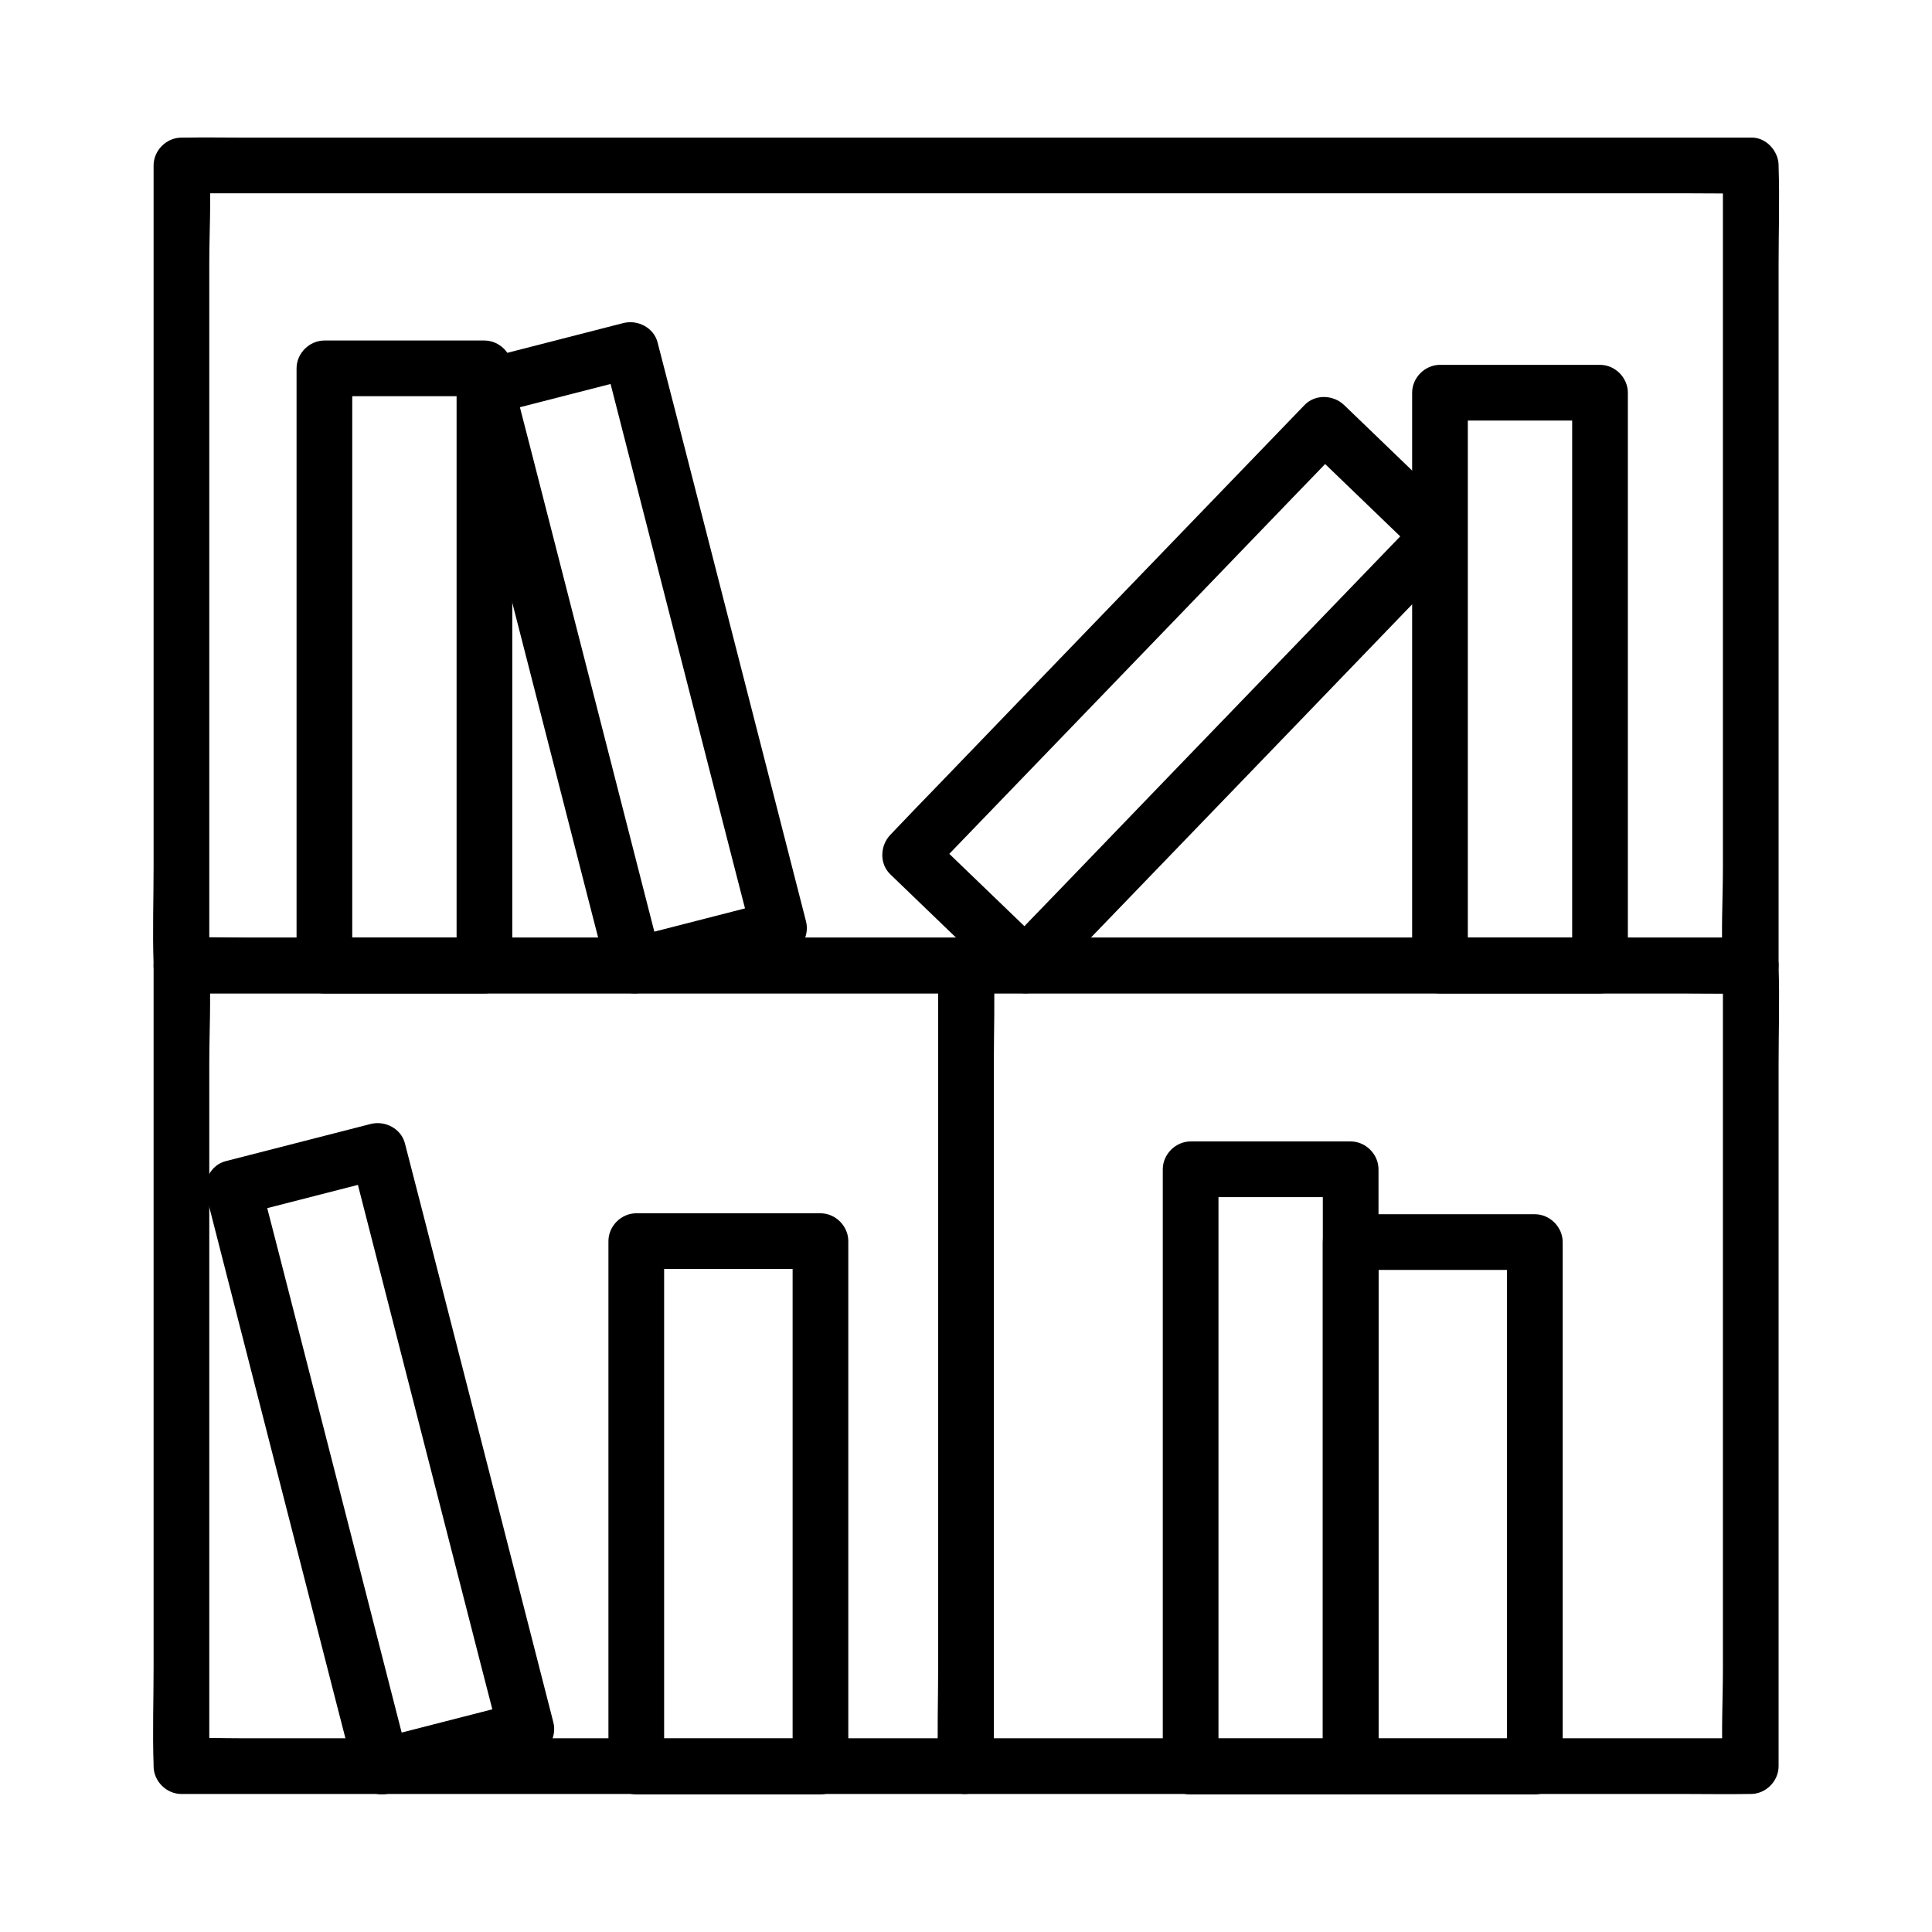
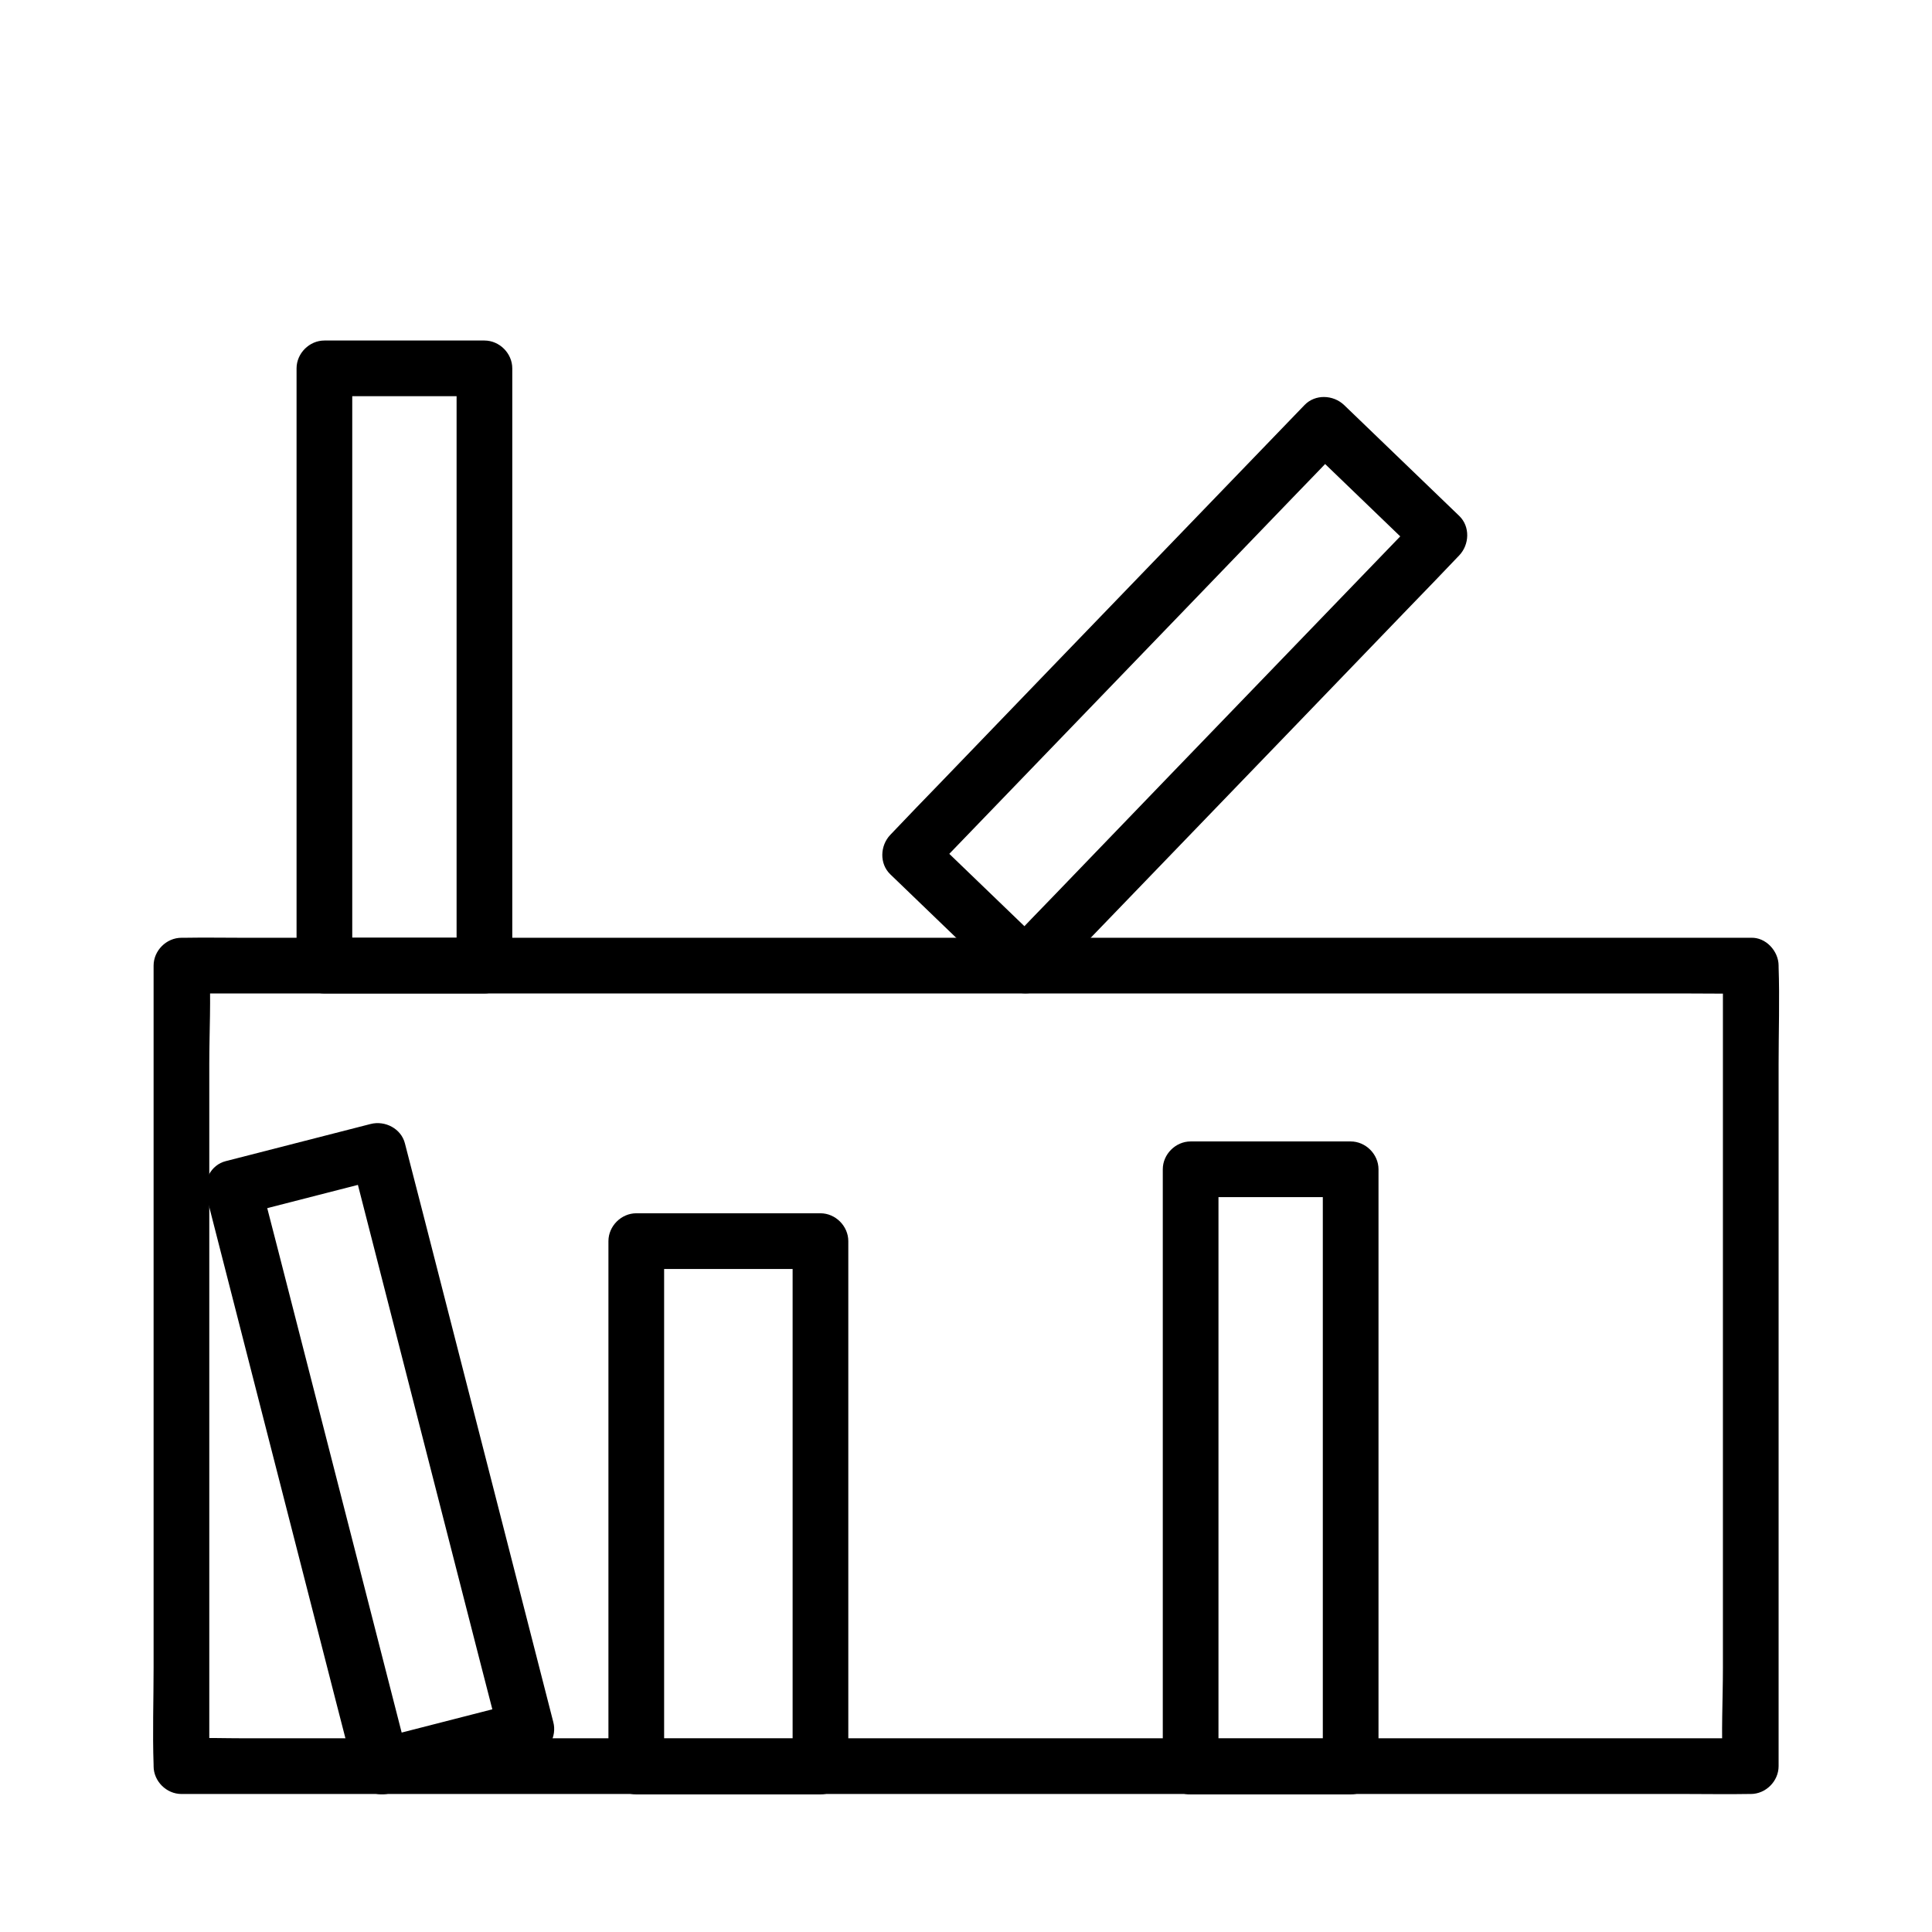
<svg xmlns="http://www.w3.org/2000/svg" fill="#000000" width="800px" height="800px" version="1.1" viewBox="144 144 512 512">
  <g>
-     <path d="m600.59 187.85v21.156 50.527 61.352 52.84c0 8.562-0.543 17.27 0 25.781v0.344c2.461-2.461 4.922-4.922 7.379-7.379h-11.121-30.309-44.82-54.465-59.875-60.418-56.137-47.625-34.242c-5.41 0-10.824-0.195-16.188 0h-0.688c2.461 2.461 4.922 4.922 7.379 7.379v-21.156-50.527-61.352-52.84c0-8.562 0.543-17.27 0-25.781v-0.344c-2.461 2.461-4.922 4.922-7.379 7.379h11.121 30.309 44.82 54.465 59.875 60.418 56.137 47.625 34.242c5.41 0 10.824 0.098 16.188 0h0.688c3.836 0 7.578-3.394 7.379-7.379-0.195-3.984-3.246-7.379-7.379-7.379h-11.121-30.309-44.82-54.465-59.875-60.418-56.137-47.625-34.242c-5.41 0-10.824-0.098-16.188 0h-0.688c-3.984 0-7.379 3.394-7.379 7.379v21.156 50.527 61.352 52.84c0 8.562-0.297 17.219 0 25.781v0.344c0 3.984 3.394 7.379 7.379 7.379h11.121 30.309 44.82 54.465 59.875 60.418 56.137 47.625 34.242c5.41 0 10.824 0.098 16.188 0h0.688c3.984 0 7.379-3.394 7.379-7.379v-21.156-50.527-61.352-52.84c0-8.562 0.297-17.219 0-25.781v-0.344c0-3.836-3.394-7.578-7.379-7.379-3.984 0.195-7.379 3.246-7.379 7.379z" />
    <path d="m361.43 604.77h-42.707-6.102c2.461 2.461 4.922 4.922 7.379 7.379v-47.133-75.031-17.074l-7.379 7.379h42.707 6.102c-2.461-2.461-4.922-4.922-7.379-7.379v47.133 75.031 17.074c0 3.836 3.394 7.578 7.379 7.379 3.984-0.195 7.379-3.246 7.379-7.379v-47.133-75.031-17.074c0-3.984-3.394-7.379-7.379-7.379h-42.707-6.102c-3.984 0-7.379 3.394-7.379 7.379v47.133 75.031 17.074c0 3.984 3.394 7.379 7.379 7.379h42.707 6.102c3.836 0 7.578-3.394 7.379-7.379-0.195-4.035-3.246-7.379-7.379-7.379z" />
    <path d="m272.38 392.52h-37-5.41c2.461 2.461 4.922 4.922 7.379 7.379v-53.727-85.02-19.531c-2.461 2.461-4.922 4.922-7.379 7.379h37 5.41l-7.379-7.379v53.727 85.02 19.531c0 3.836 3.394 7.578 7.379 7.379 3.984-0.195 7.379-3.246 7.379-7.379v-53.727-85.02-19.531c0-3.984-3.394-7.379-7.379-7.379h-37-5.41c-3.984 0-7.379 3.394-7.379 7.379v53.727 85.02 19.531c0 3.984 3.394 7.379 7.379 7.379h37 5.41c3.836 0 7.578-3.394 7.379-7.379-0.148-3.984-3.199-7.379-7.379-7.379z" />
-     <path d="m501.94 619.53h42.707 6.102c3.984 0 7.379-3.394 7.379-7.379v-47.23-74.637-17.121c0-3.984-3.394-7.379-7.379-7.379h-42.707-6.102c-3.984 0-7.379 3.394-7.379 7.379v47.23 74.637 17.121c0 3.836 3.394 7.523 7.379 7.379 3.984-0.195 7.379-3.246 7.379-7.379v-47.23-74.637-17.121c-2.461 2.461-4.922 4.922-7.379 7.379h42.707 6.102c-2.461-2.461-4.922-4.922-7.379-7.379v47.23 74.637 17.121c2.461-2.461 4.922-4.922 7.379-7.379h-42.707-6.102c-3.836 0-7.578 3.394-7.379 7.379 0.195 3.981 3.246 7.379 7.379 7.379z" />
    <path d="m459.53 619.53h37 5.41c3.984 0 7.379-3.394 7.379-7.379v-53.727-85.02-19.531c0-3.984-3.394-7.379-7.379-7.379h-37-5.41c-3.984 0-7.379 3.394-7.379 7.379v53.727 85.02 19.531c0 3.836 3.394 7.523 7.379 7.379 3.984-0.195 7.379-3.246 7.379-7.379v-53.727-85.02-19.531c-2.461 2.461-4.922 4.922-7.379 7.379h37 5.41l-7.379-7.379v53.727 85.02 19.531l7.379-7.379h-37-5.41c-3.836 0-7.578 3.394-7.379 7.379 0.195 3.981 3.246 7.379 7.379 7.379z" />
-     <path d="m568.02 392.52h-37-5.41c2.461 2.461 4.922 4.922 7.379 7.379v-51.465-81.523-18.844c-2.461 2.461-4.922 4.922-7.379 7.379h37 5.41c-2.461-2.461-4.922-4.922-7.379-7.379v51.465 81.523 18.844c0 3.836 3.394 7.578 7.379 7.379 3.984-0.195 7.379-3.246 7.379-7.379v-51.465-81.523-18.844c0-3.984-3.394-7.379-7.379-7.379h-37-5.41c-3.984 0-7.379 3.394-7.379 7.379v51.465 81.523 18.844c0 3.984 3.394 7.379 7.379 7.379h37 5.41c3.836 0 7.578-3.394 7.379-7.379-0.195-3.984-3.246-7.379-7.379-7.379z" />
-     <path d="m348.48 382.93c-12.793 3.297-25.586 6.543-38.375 9.84 3.051 1.723 6.051 3.445 9.102 5.164-4.43-17.367-8.906-34.688-13.332-52.055-7.035-27.453-14.07-54.906-21.105-82.359-1.625-6.297-3.246-12.594-4.871-18.895-1.723 3.051-3.445 6.051-5.164 9.102 12.793-3.297 25.586-6.543 38.375-9.84-3.051-1.723-6.051-3.445-9.102-5.164 4.43 17.367 8.906 34.688 13.332 52.055 7.035 27.453 14.07 54.906 21.105 82.359 1.625 6.297 3.246 12.594 4.871 18.895 0.984 3.836 5.266 6.199 9.102 5.164 3.887-1.082 6.148-5.215 5.164-9.102-4.43-17.367-8.906-34.688-13.332-52.055-7.035-27.453-14.07-54.906-21.105-82.359-1.625-6.297-3.246-12.594-4.871-18.895-0.984-3.938-5.266-6.148-9.102-5.164-12.793 3.297-25.586 6.543-38.375 9.84-3.938 0.984-6.148 5.266-5.164 9.102 4.43 17.367 8.906 34.688 13.332 52.055 7.035 27.453 14.07 54.906 21.105 82.359 1.625 6.297 3.246 12.594 4.871 18.895 0.984 3.938 5.266 6.148 9.102 5.164 12.793-3.297 25.586-6.543 38.375-9.84 3.836-0.984 6.199-5.266 5.164-9.102-1.082-3.934-5.215-6.148-9.102-5.164z" />
    <path d="m281.52 595.18c-12.793 3.297-25.586 6.543-38.375 9.84 3.051 1.723 6.051 3.445 9.102 5.164-4.43-17.367-8.906-34.688-13.332-52.055-7.035-27.453-14.07-54.906-21.105-82.359-1.625-6.297-3.246-12.594-4.871-18.895-1.723 3.051-3.445 6.051-5.164 9.102 12.793-3.297 25.586-6.543 38.375-9.84-3.051-1.723-6.051-3.445-9.102-5.164 4.43 17.367 8.906 34.688 13.332 52.055 7.035 27.453 14.07 54.906 21.105 82.359 1.625 6.297 3.246 12.594 4.871 18.895 0.984 3.836 5.266 6.199 9.102 5.164 3.887-1.082 6.148-5.215 5.164-9.102-4.43-17.367-8.906-34.688-13.332-52.055-7.035-27.449-14.07-54.906-21.105-82.359-1.625-6.297-3.246-12.594-4.871-18.895-0.984-3.938-5.266-6.148-9.102-5.164-12.793 3.297-25.586 6.543-38.375 9.84-3.938 0.984-6.148 5.266-5.164 9.102 4.43 17.367 8.906 34.688 13.332 52.055 7.035 27.453 14.07 54.906 21.105 82.359 1.625 6.297 3.246 12.594 4.871 18.895 0.984 3.938 5.266 6.148 9.102 5.164 12.793-3.297 25.586-6.543 38.375-9.84 3.836-0.984 6.199-5.266 5.164-9.102-1.082-3.934-5.215-6.148-9.102-5.164z" />
    <path d="m420.91 394.68c-8.906-8.562-17.762-17.121-26.668-25.684-1.277-1.23-2.609-2.508-3.887-3.738v10.43c12.449-12.891 24.848-25.781 37.293-38.672 19.68-20.418 39.359-40.785 58.992-61.203 4.527-4.676 9.055-9.348 13.531-14.07h-10.43c8.906 8.562 17.762 17.121 26.668 25.684 1.277 1.23 2.609 2.508 3.887 3.738v-10.43c-12.449 12.891-24.848 25.781-37.293 38.672-19.68 20.418-39.359 40.785-58.992 61.203-4.527 4.676-9.055 9.348-13.531 14.07-2.754 2.856-2.856 7.578 0 10.43 2.805 2.805 7.676 2.902 10.43 0 12.449-12.891 24.848-25.781 37.293-38.672 19.68-20.418 39.359-40.785 58.992-61.203 4.527-4.676 9.055-9.348 13.531-14.07 2.707-2.856 2.902-7.625 0-10.43-8.906-8.562-17.762-17.121-26.668-25.684-1.277-1.23-2.609-2.508-3.887-3.738-2.856-2.707-7.625-2.902-10.43 0-12.449 12.891-24.848 25.781-37.293 38.672-19.68 20.418-39.359 40.785-58.992 61.203-4.527 4.676-9.055 9.348-13.531 14.07-2.707 2.856-2.902 7.625 0 10.43 8.906 8.562 17.762 17.121 26.668 25.684 1.277 1.23 2.609 2.508 3.887 3.738 2.856 2.754 7.578 2.856 10.43 0 2.805-2.801 2.852-7.672 0-10.43z" />
-     <path d="m392.62 399.9v21.105 50.676 61.305 52.988c0 8.562-0.297 17.172 0 25.73v0.344c0 3.836 3.394 7.578 7.379 7.379 3.984-0.195 7.379-3.246 7.379-7.379v-21.105-50.676-61.305-52.988c0-8.562 0.297-17.172 0-25.73v-0.344c0-3.836-3.394-7.578-7.379-7.379-3.984 0.148-7.379 3.246-7.379 7.379z" />
    <path d="m600.59 399.9v21.105 50.676 61.305 52.988c0 8.512-0.492 17.219 0 25.73v0.344c2.461-2.461 4.922-4.922 7.379-7.379h-11.121-30.309-44.82-54.465-59.875-60.418-56.137-47.625-34.242c-5.41 0-10.824-0.195-16.188 0h-0.688l7.379 7.379v-21.105-50.676-61.305-52.988c0-8.512 0.492-17.219 0-25.73v-0.344c-2.461 2.461-4.922 4.922-7.379 7.379h11.121 30.309 44.82 54.465 59.875 60.418 56.137 47.625 34.242c5.41 0 10.824 0.098 16.188 0h0.688c3.836 0 7.578-3.394 7.379-7.379-0.195-3.984-3.246-7.379-7.379-7.379h-11.121-30.309-44.82-54.465-59.875-60.418-56.137-47.625-34.242c-5.41 0-10.824-0.098-16.188 0h-0.688c-3.984 0-7.379 3.394-7.379 7.379v21.105 50.676 61.305 52.988c0 8.562-0.297 17.172 0 25.73v0.344c0 3.984 3.394 7.379 7.379 7.379h11.121 30.309 44.82 54.465 59.875 60.418 56.137 47.625 34.242c5.41 0 10.824 0.098 16.188 0h0.688c3.984 0 7.379-3.394 7.379-7.379v-21.105-50.676-61.305-52.988c0-8.562 0.297-17.172 0-25.73v-0.344c0-3.836-3.394-7.578-7.379-7.379-3.984 0.148-7.379 3.246-7.379 7.379z" />
  </g>
</svg>